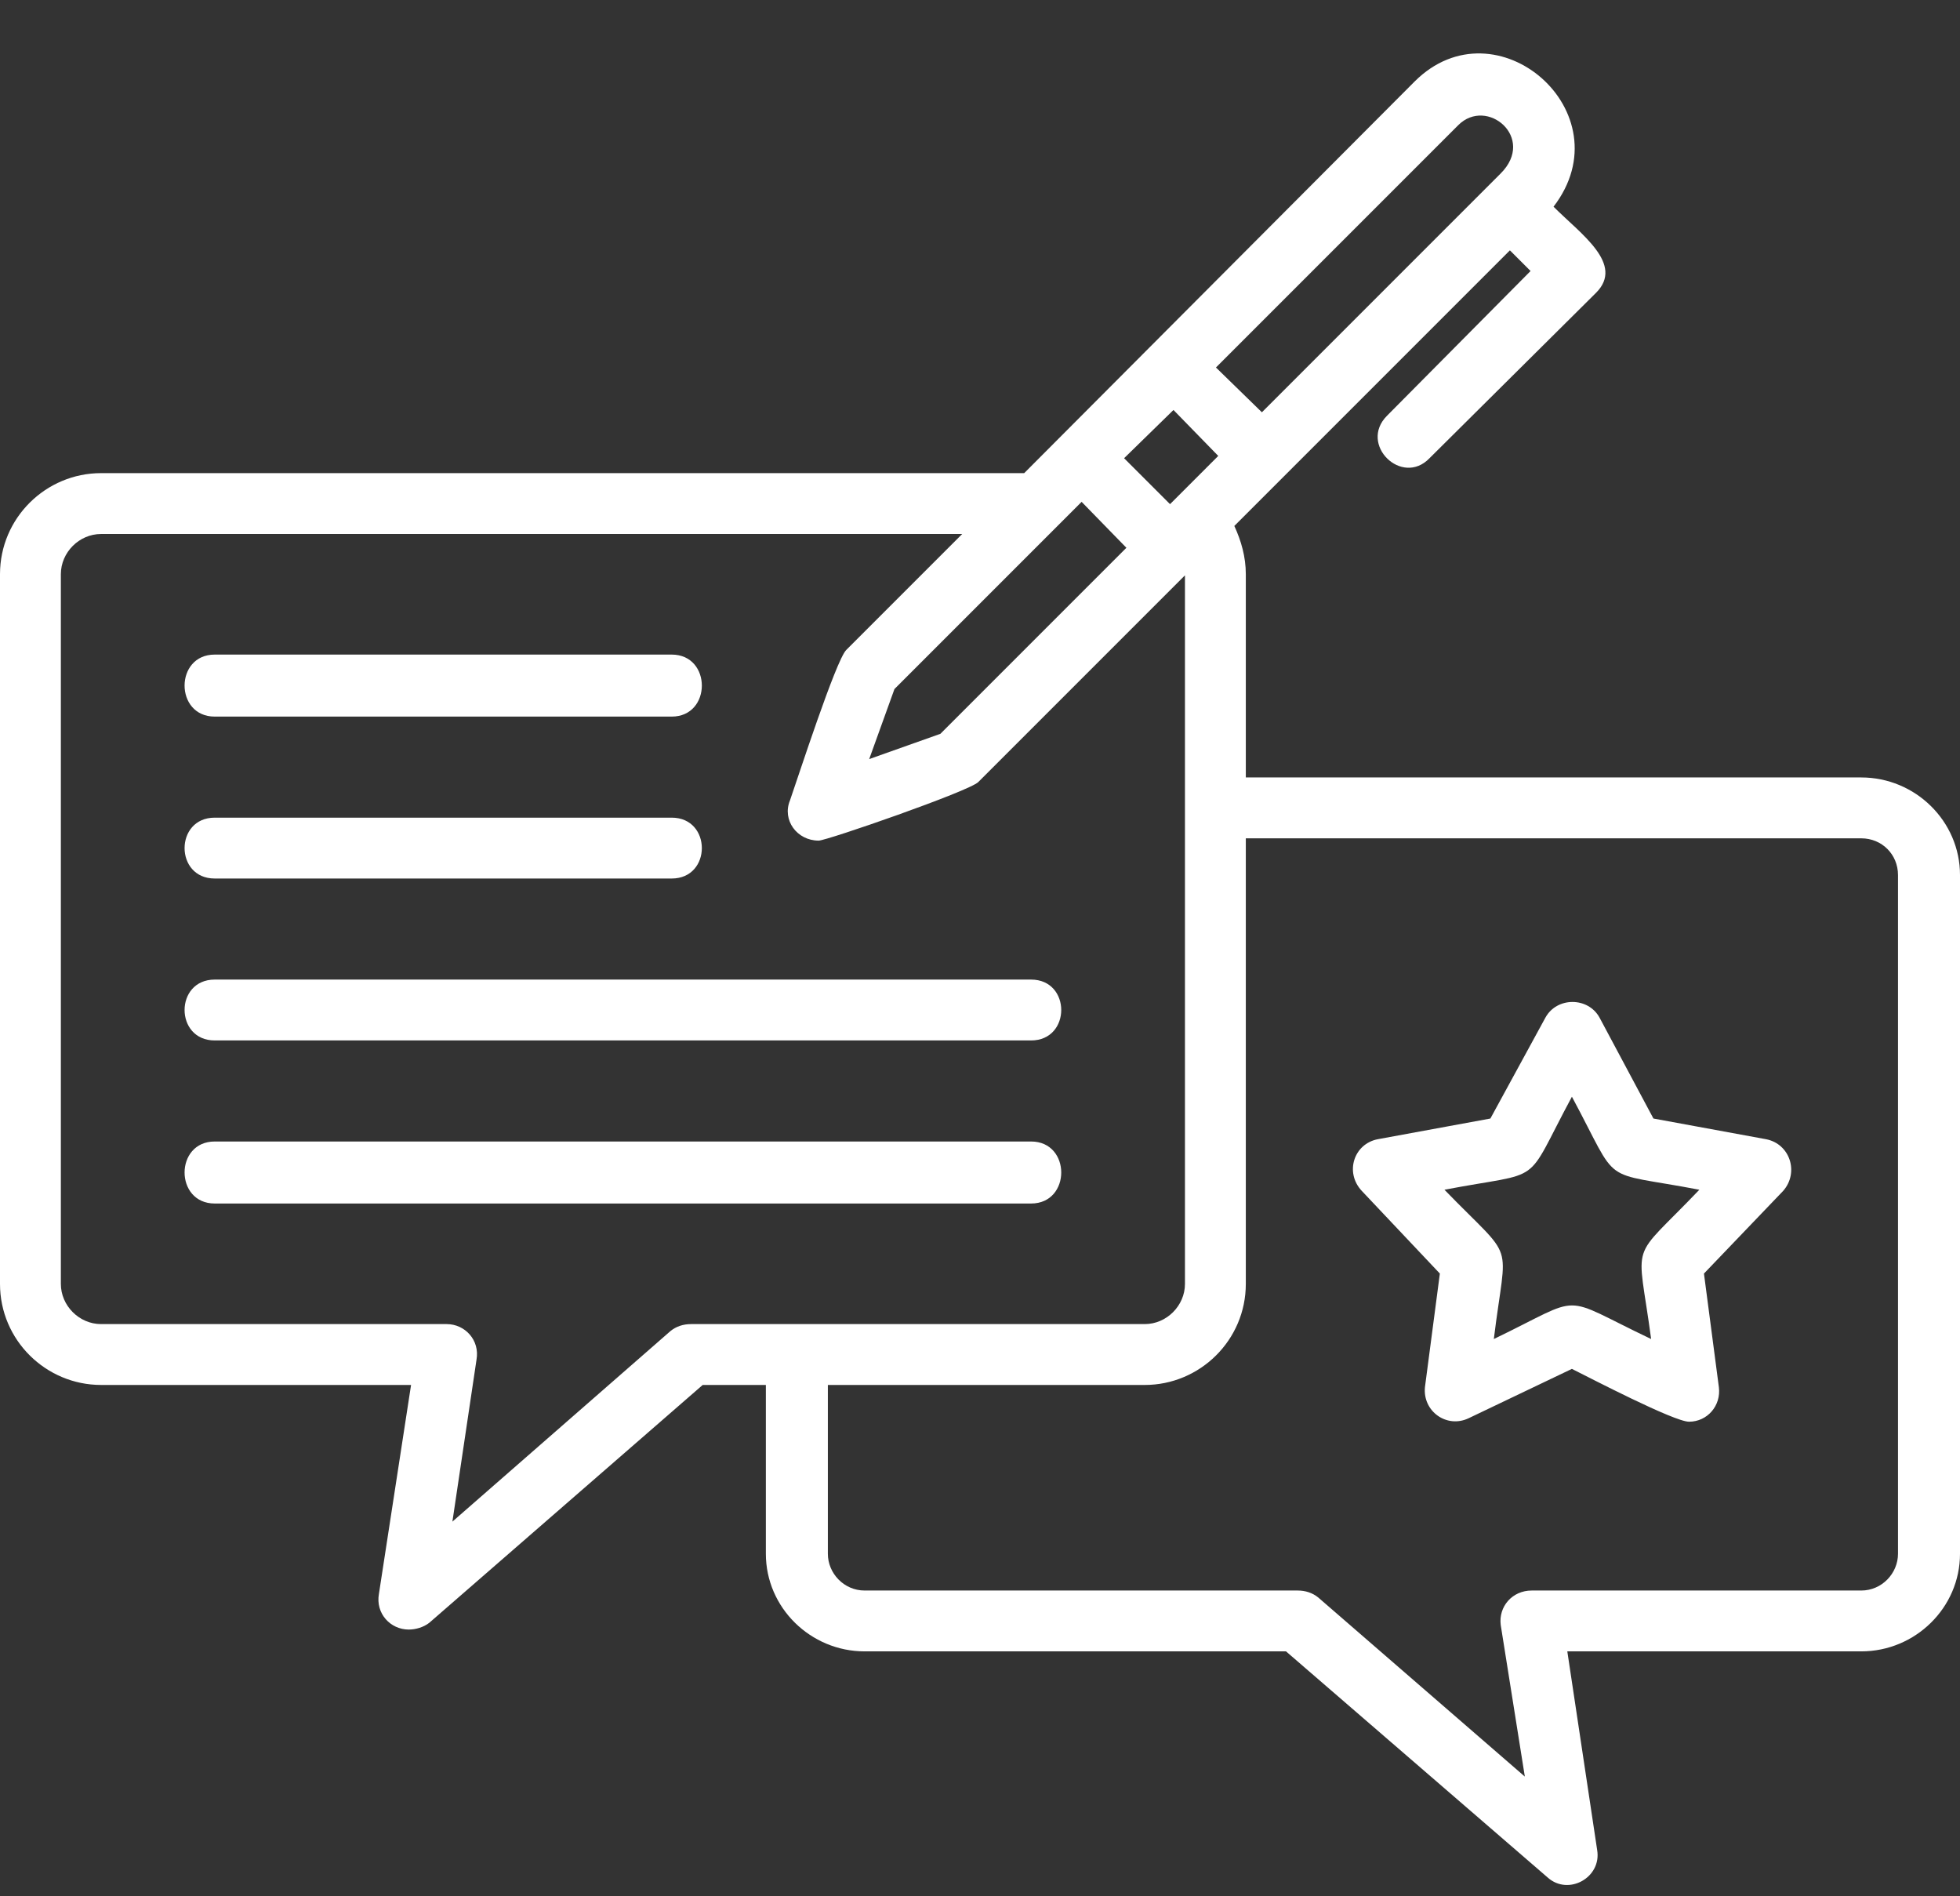
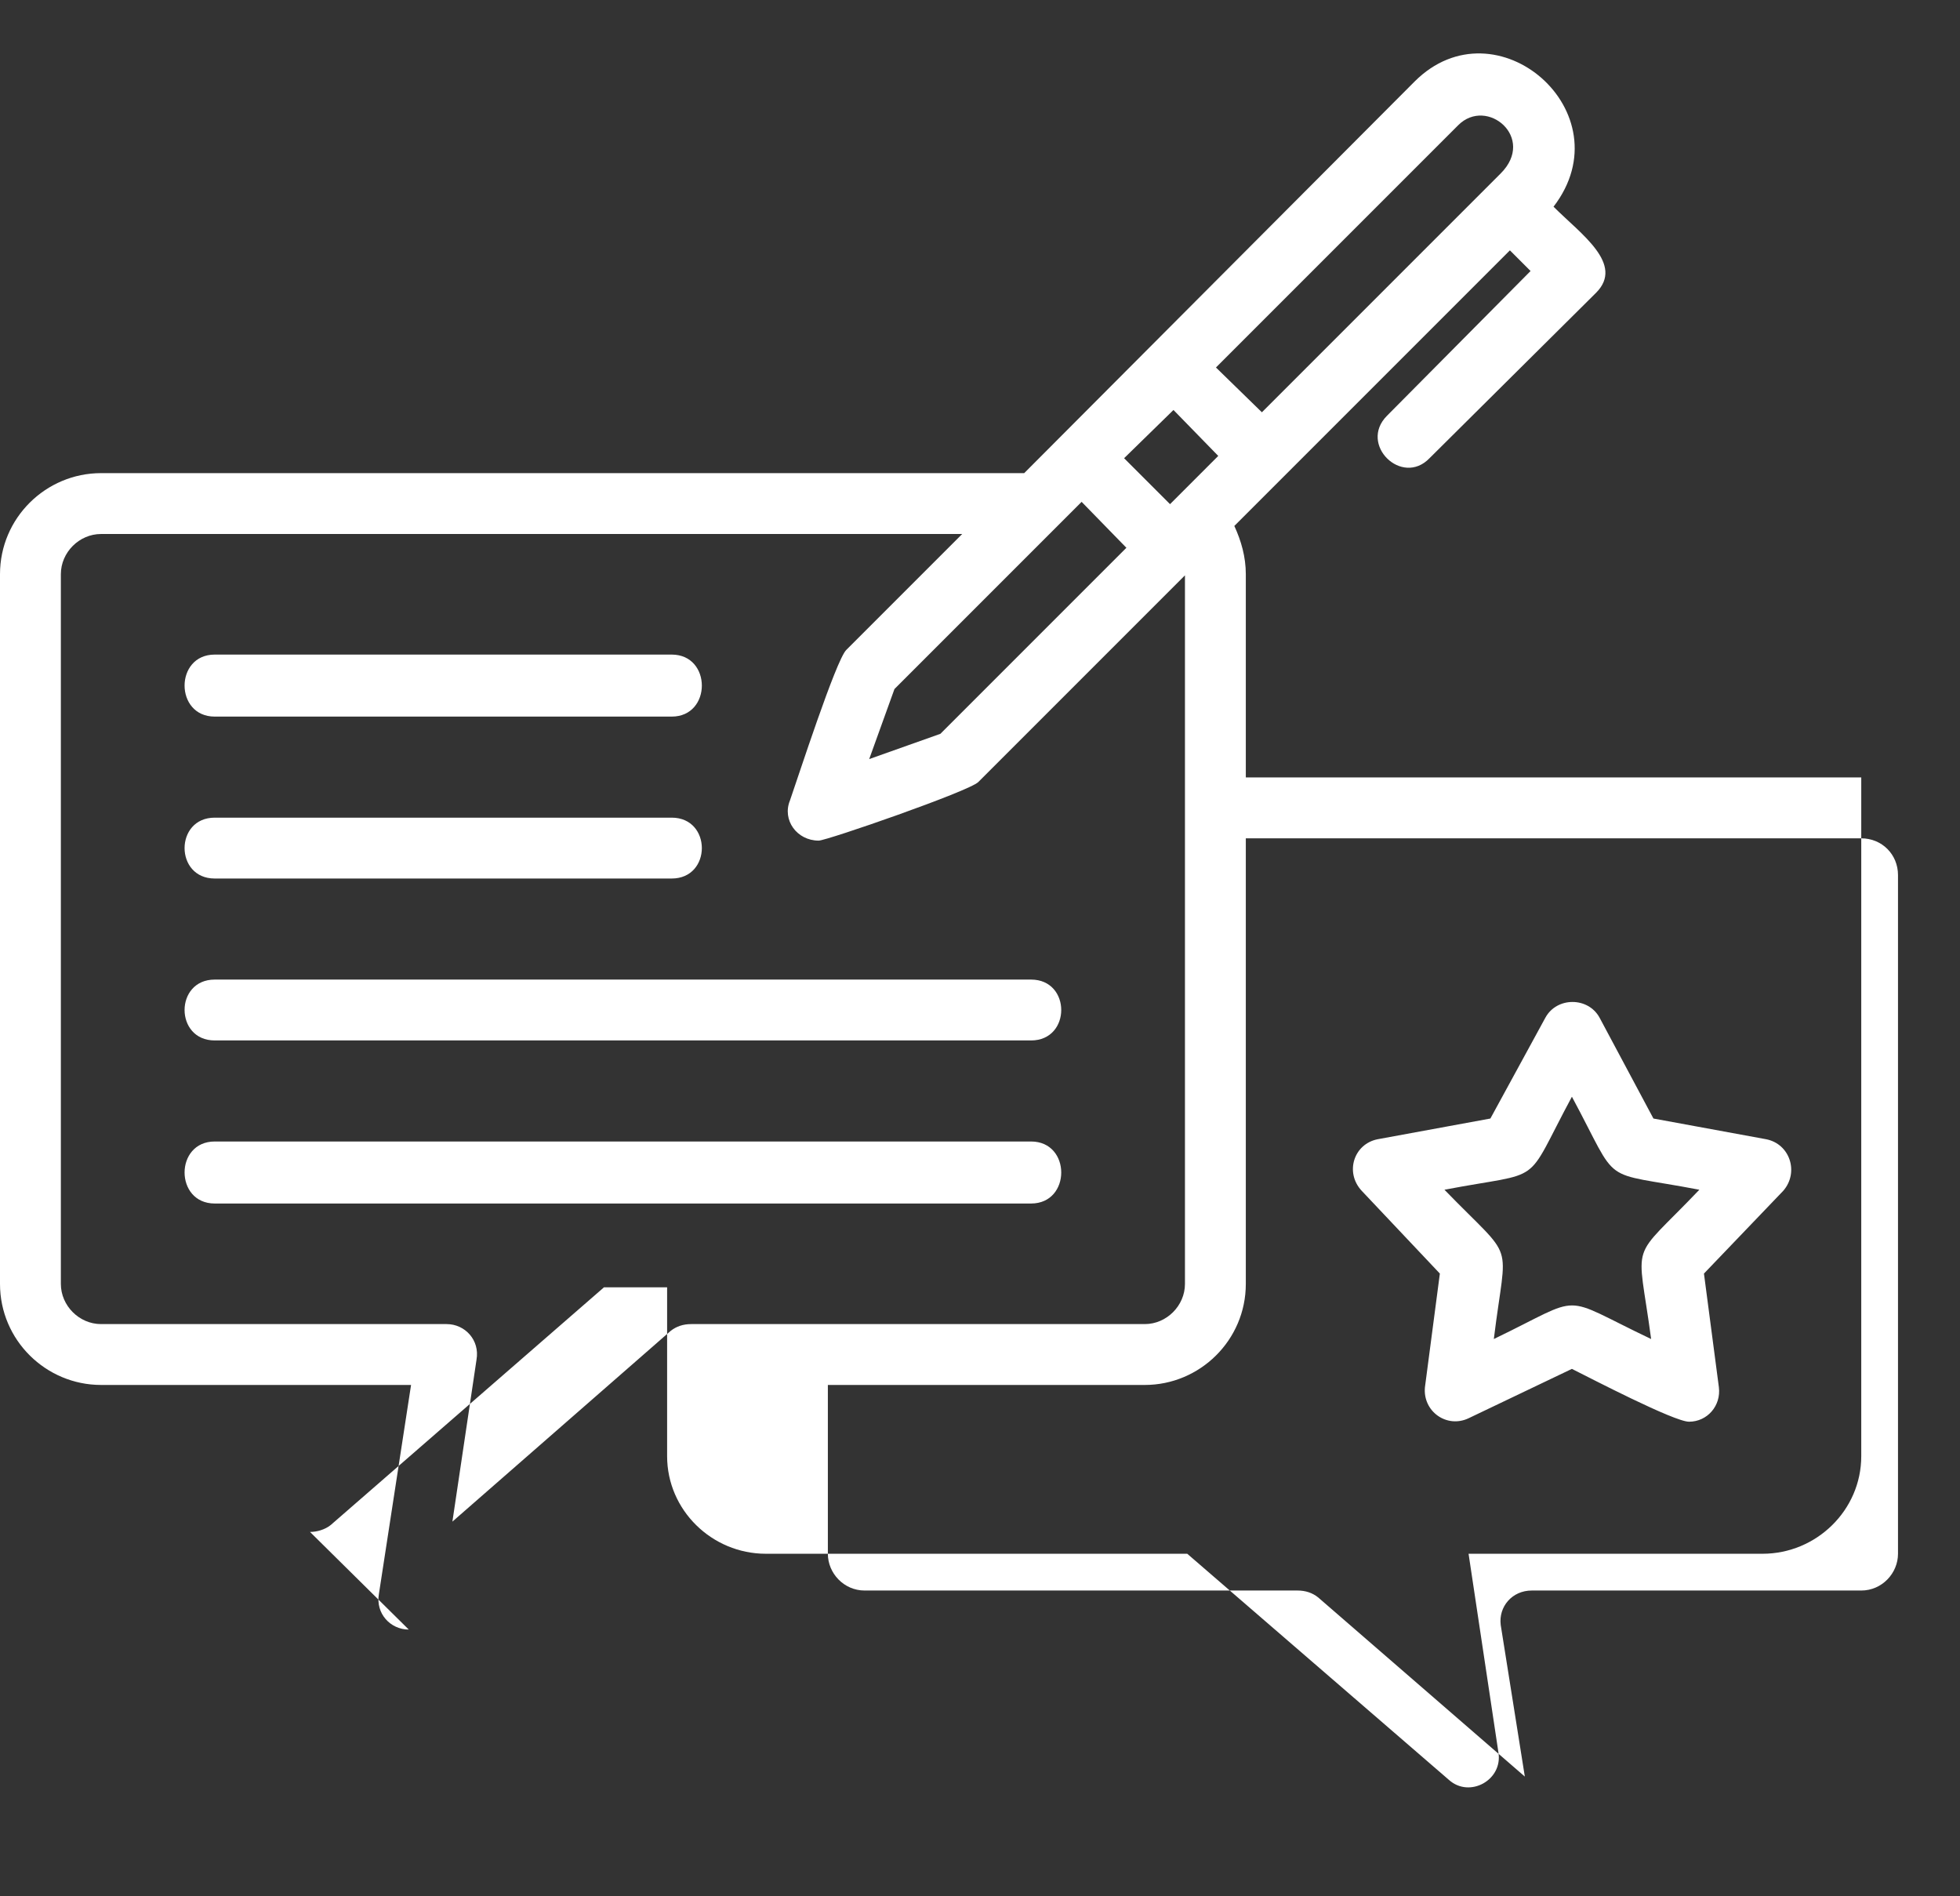
<svg xmlns="http://www.w3.org/2000/svg" clip-rule="evenodd" fill="#000000" fill-rule="evenodd" height="1651" image-rendering="optimizeQuality" preserveAspectRatio="xMidYMid meet" shape-rendering="geometricPrecision" text-rendering="geometricPrecision" version="1" viewBox="0.0 9.0 1707.0 1651.0" width="1707" zoomAndPan="magnify">
  <rect x="0.0" y="9.0" width="1707.0" height="1651.0" fill="#333333" stroke="none" />
  <g id="change1_1">
-     <path d="M981 486l-39 -40 -163 163 -22 61 62 -22 162 -162zm-625 942c-16,0 -29,-14 -26,-31l28 -182 -270 0c-48,0 -88,-39 -88,-88l0 -618c0,-49 40,-88 88,-88l804 0 340 -341c71,-71 184,27 121,109 24,24 62,50 37,75l-145 144c-24,25 -62,-12 -37,-37l125 -126 -18 -18 -240 240c6,13 10,27 10,42l0 177 536 0c47,0 86,38 86,85l0 591c0,47 -39,85 -86,85l-256 0 26 173c4,24 -25,40 -43,24l-228 -197 -367 0c-47,0 -86,-38 -86,-85l0 -147 -55 0 -238 207c-5,4 -12,6 -18,6zm482 -954l-750 0c-19,0 -35,16 -35,35l0 618c0,19 16,35 35,35l301 0c16,0 29,14 26,31l-21 141 190 -166c5,-4 11,-6 18,-6l395 0c19,0 35,-16 35,-35l0 -617 -180 180c-8,8 -132,51 -139,51 -19,0 -32,-18 -25,-35 7,-20 40,-122 49,-131l101 -101zm247 265l0 388c0,49 -40,88 -88,88l-276 0 0 147c0,17 14,32 32,32l377 0c7,0 13,2 18,6l180 156 -21 -132c-2,-16 10,-30 27,-30l287 0c18,0 32,-15 32,-32l0 -591c0,-18 -14,-32 -32,-32l-536 0zm-500 -106l-398 0c-35,0 -35,-54 0,-54l398 0c35,0 35,54 0,54zm0 141l-398 0c-35,0 -35,-53 0,-53l398 0c35,0 35,53 0,53zm313 141l-711 0c-35,0 -35,-53 0,-53l711 0c35,0 35,53 0,53zm0 142l-711 0c-35,0 -35,-54 0,-54l711 0c35,0 35,54 0,54zm573 190c-13,0 -86,-38 -102,-46l-90 43c-19,9 -40,-6 -38,-27l13 -99 -68 -72c-15,-16 -7,-41 14,-45l98 -18 48 -88c10,-18 37,-18 47,0l47 88 98 18c21,4 29,29 15,45l-69 72 13 99c2,16 -10,30 -26,30zm-213 -202c63,65 54,40 43,130 81,-39 55,-39 137,0 -12,-90 -20,-65 42,-130 -89,-17 -68,-1 -111,-81 -43,80 -22,64 -111,81zm-279 -637l40 40 42 -42 -39 -40 -43 42zm120 -40l208 -208c31,-31 -12,-67 -37,-42l-211 211 40 39z" fill="#ffffff" />
+     <path d="M981 486l-39 -40 -163 163 -22 61 62 -22 162 -162zm-625 942c-16,0 -29,-14 -26,-31l28 -182 -270 0c-48,0 -88,-39 -88,-88l0 -618c0,-49 40,-88 88,-88l804 0 340 -341c71,-71 184,27 121,109 24,24 62,50 37,75l-145 144c-24,25 -62,-12 -37,-37l125 -126 -18 -18 -240 240c6,13 10,27 10,42l0 177 536 0l0 591c0,47 -39,85 -86,85l-256 0 26 173c4,24 -25,40 -43,24l-228 -197 -367 0c-47,0 -86,-38 -86,-85l0 -147 -55 0 -238 207c-5,4 -12,6 -18,6zm482 -954l-750 0c-19,0 -35,16 -35,35l0 618c0,19 16,35 35,35l301 0c16,0 29,14 26,31l-21 141 190 -166c5,-4 11,-6 18,-6l395 0c19,0 35,-16 35,-35l0 -617 -180 180c-8,8 -132,51 -139,51 -19,0 -32,-18 -25,-35 7,-20 40,-122 49,-131l101 -101zm247 265l0 388c0,49 -40,88 -88,88l-276 0 0 147c0,17 14,32 32,32l377 0c7,0 13,2 18,6l180 156 -21 -132c-2,-16 10,-30 27,-30l287 0c18,0 32,-15 32,-32l0 -591c0,-18 -14,-32 -32,-32l-536 0zm-500 -106l-398 0c-35,0 -35,-54 0,-54l398 0c35,0 35,54 0,54zm0 141l-398 0c-35,0 -35,-53 0,-53l398 0c35,0 35,53 0,53zm313 141l-711 0c-35,0 -35,-53 0,-53l711 0c35,0 35,53 0,53zm0 142l-711 0c-35,0 -35,-54 0,-54l711 0c35,0 35,54 0,54zm573 190c-13,0 -86,-38 -102,-46l-90 43c-19,9 -40,-6 -38,-27l13 -99 -68 -72c-15,-16 -7,-41 14,-45l98 -18 48 -88c10,-18 37,-18 47,0l47 88 98 18c21,4 29,29 15,45l-69 72 13 99c2,16 -10,30 -26,30zm-213 -202c63,65 54,40 43,130 81,-39 55,-39 137,0 -12,-90 -20,-65 42,-130 -89,-17 -68,-1 -111,-81 -43,80 -22,64 -111,81zm-279 -637l40 40 42 -42 -39 -40 -43 42zm120 -40l208 -208c31,-31 -12,-67 -37,-42l-211 211 40 39z" fill="#ffffff" />
  </g>
</svg>